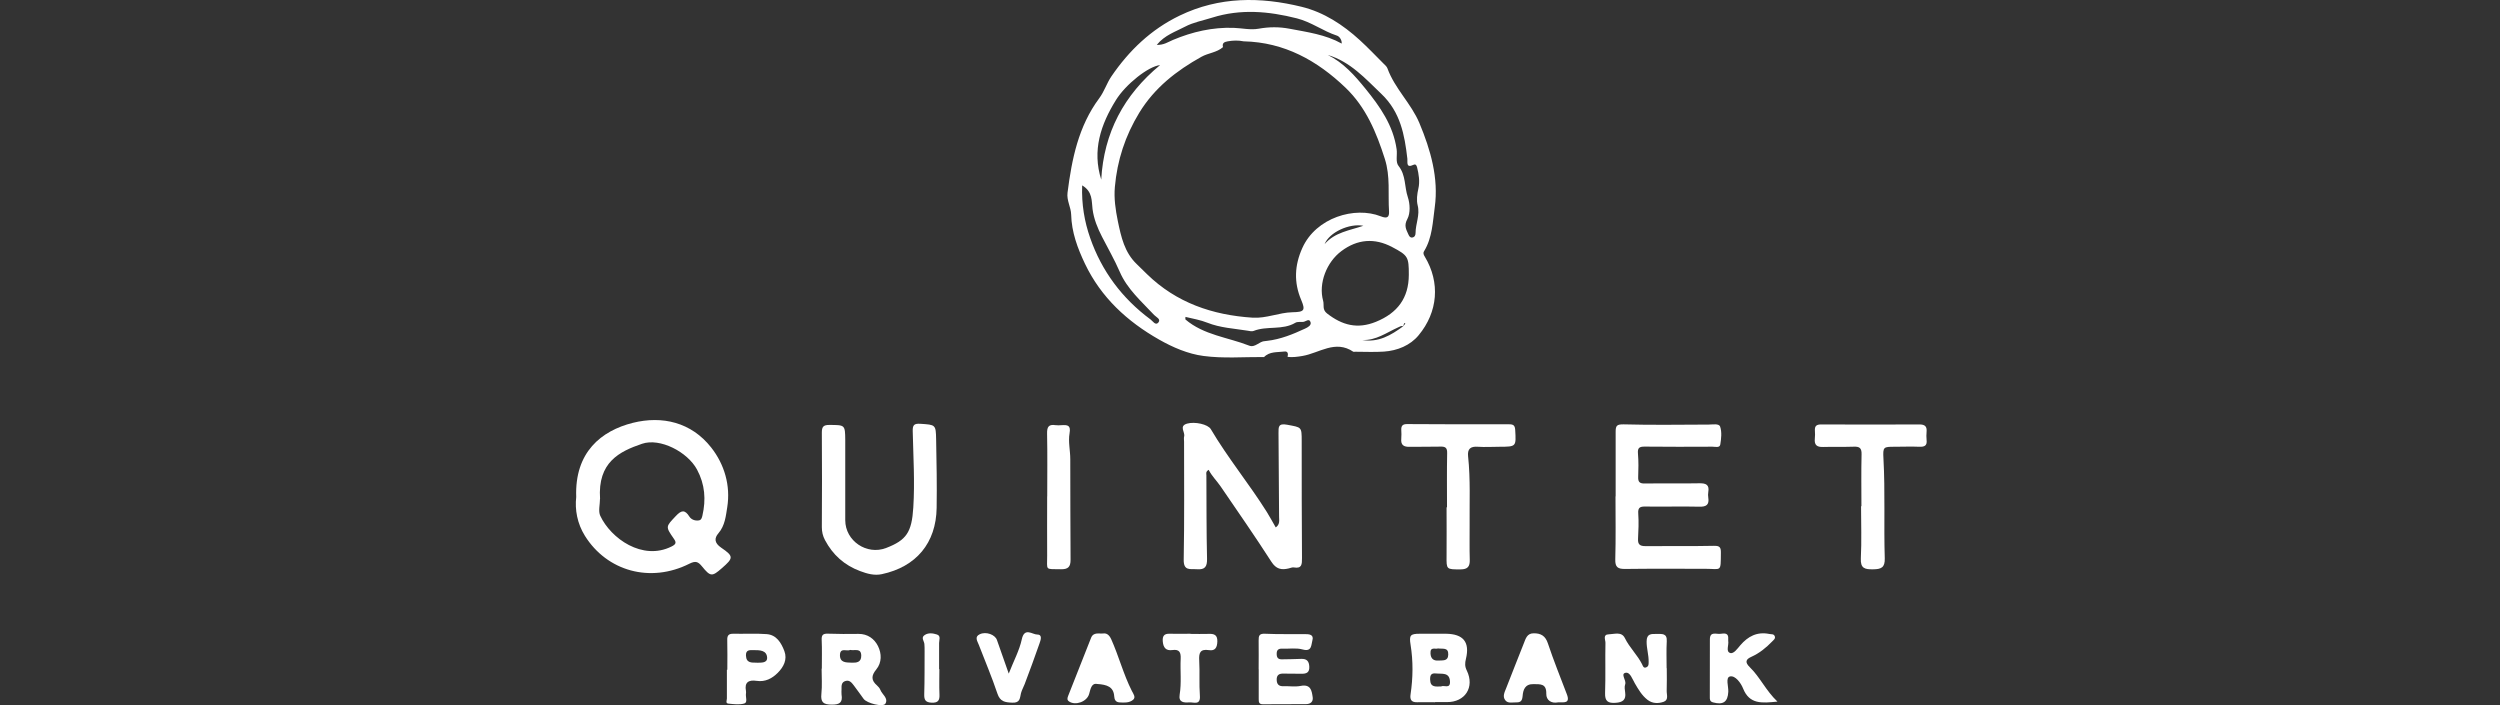
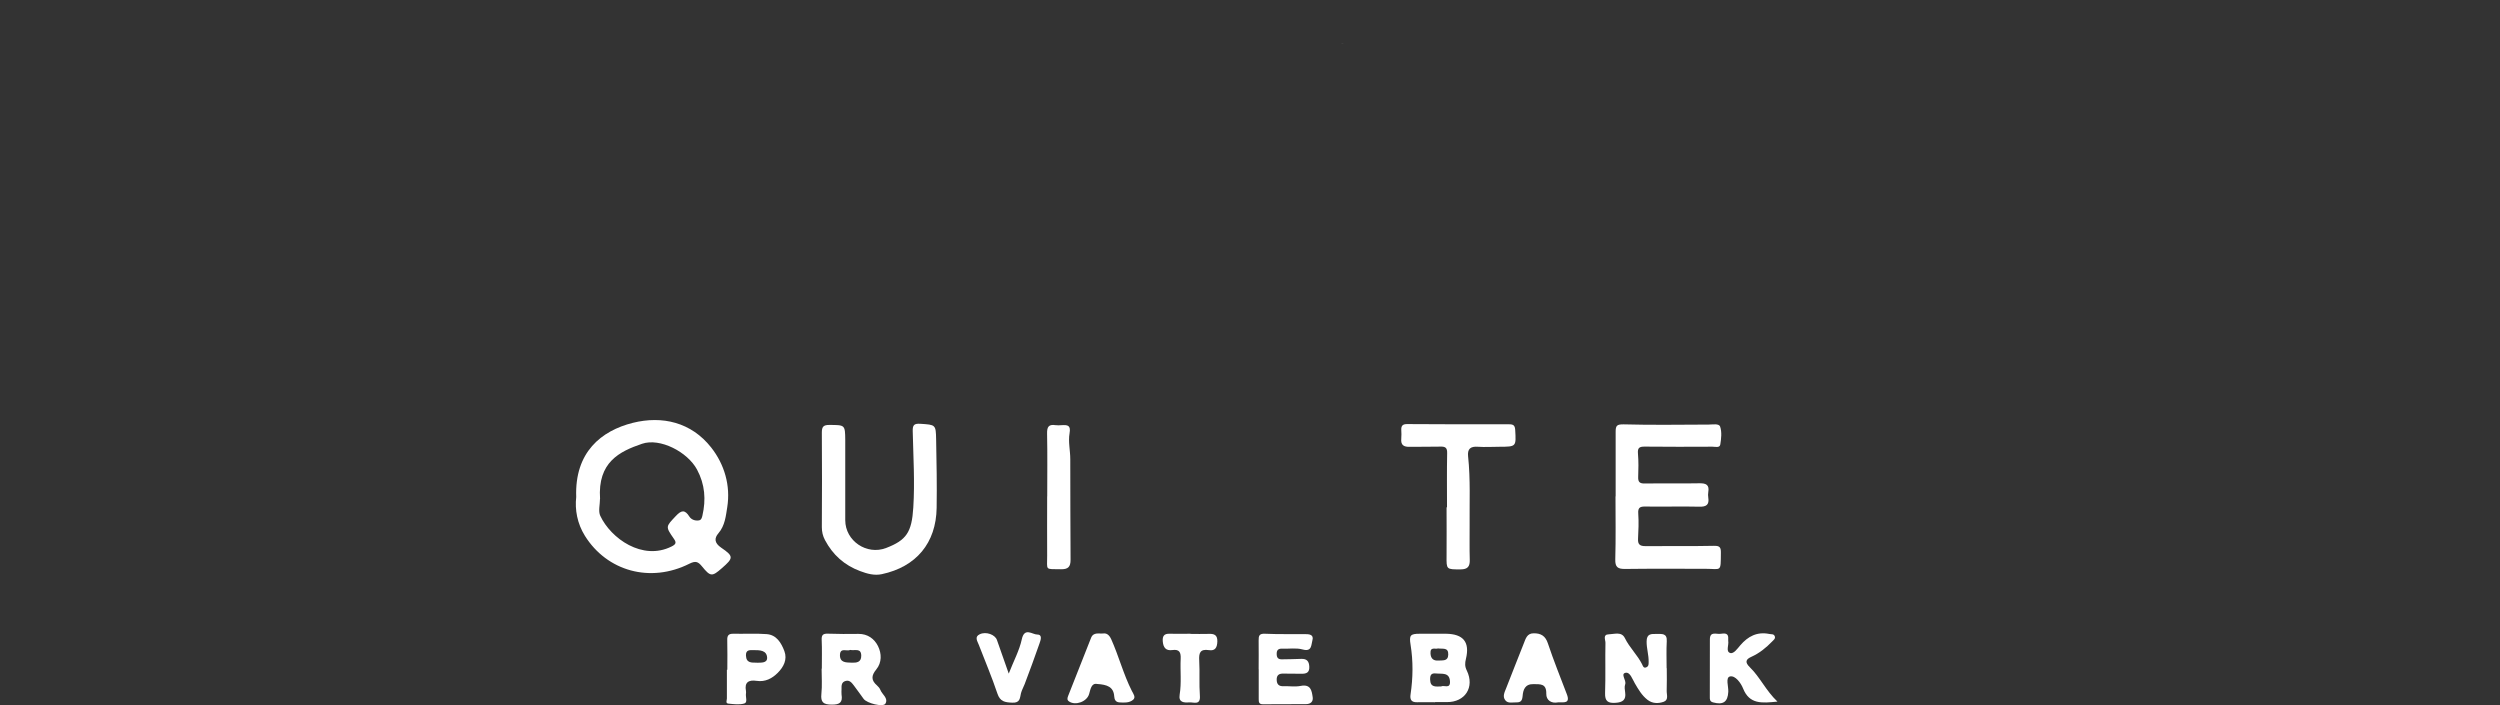
<svg xmlns="http://www.w3.org/2000/svg" width="390" height="110" viewBox="0 0 390 110" fill="none">
  <rect x="0" y="0" width="390" height="110" fill="#333333" stroke="none" />
-   <path d="M197.152 55.697C194.009 55.675 190.832 55.946 187.734 55.528C185.326 55.211 182.963 54.194 180.815 52.972C175.84 50.146 171.77 46.404 169.26 41.158C168.096 38.715 167.168 36.217 167.101 33.469C167.067 32.316 166.377 31.276 166.535 30.055C167.202 24.82 168.231 19.698 171.476 15.334C172.267 14.272 172.652 12.983 173.375 11.92C176.123 7.895 179.549 4.593 184.026 2.434C190.21 -0.551 196.621 -0.517 203.077 1.066C206.525 1.914 209.499 3.859 212.122 6.256C213.399 7.42 214.598 8.686 215.819 9.907C216.045 10.133 216.339 10.371 216.441 10.665C217.582 13.819 220.149 16.148 221.427 19.201C223.179 23.384 224.445 27.794 223.823 32.316C223.507 34.589 223.45 37.076 222.161 39.179C221.958 39.518 222.094 39.733 222.275 40.05C224.694 44.075 224.321 48.676 221.302 52.305C220.002 53.877 218.012 54.702 215.898 54.849C214.405 54.951 212.89 54.872 211.398 54.872C211.308 54.872 211.183 54.906 211.115 54.872C208.3 52.961 205.801 55.087 203.19 55.528C202.398 55.663 201.652 55.765 200.861 55.675C200.974 55.222 200.94 54.759 200.352 54.838C199.255 54.985 198.045 54.793 197.164 55.731L197.152 55.697ZM218.894 50.881C218.589 50.79 218.363 50.96 218.103 51.073C216.294 51.887 214.632 53.142 212.517 53.04C215.016 53.459 217.006 52.305 218.905 50.892C219.018 50.745 219.131 50.598 219.245 50.462C219.177 50.44 219.12 50.417 219.052 50.406C218.996 50.564 218.951 50.734 218.894 50.892V50.881ZM209.318 6.798L209.646 6.855L209.306 6.809C209.352 6.222 208.945 5.679 208.56 5.555C206.401 4.854 204.58 3.44 202.319 2.864C197.887 1.744 193.523 1.36 189.102 2.751C187.678 3.203 186.163 3.474 184.862 4.164C183.393 4.944 181.708 5.464 180.453 7.002C181.55 7.047 182.239 6.538 182.974 6.233C186.004 4.955 189.17 4.232 192.449 4.345C193.738 4.39 195.072 4.707 196.338 4.48C197.966 4.186 199.549 4.175 201.155 4.48C203.947 5.012 206.774 5.385 209.306 6.798H209.318ZM194.009 6.448C193.184 6.278 192.347 6.301 191.522 6.448C191.002 6.538 190.617 6.708 190.787 7.352C189.826 8.2 188.503 8.257 187.429 8.856C183.528 11.027 180.114 13.684 177.728 17.584C175.535 21.18 174.28 25.024 173.918 29.173C173.76 30.948 174.02 32.712 174.382 34.498C174.902 36.986 175.422 39.371 177.333 41.203C177.875 41.723 178.395 42.254 178.938 42.774C183.517 47.229 189.136 49.151 195.411 49.558C197.559 49.694 199.527 48.755 201.63 48.71C203.472 48.676 203.676 48.427 202.986 46.788C201.822 44.052 201.946 41.384 203.167 38.681C205.315 33.922 211.364 32.158 215.389 33.741C216.35 34.125 216.746 33.944 216.689 32.961C216.508 30.236 216.915 27.545 216.034 24.786C214.711 20.637 213.094 16.748 209.917 13.695C205.485 9.444 200.363 6.595 194.032 6.448H194.009ZM219.776 42.876C219.776 40.072 219.663 39.857 217.187 38.546C214.417 37.076 211.737 37.313 209.261 39.168C206.966 40.875 205.643 44.188 206.412 46.935C206.593 47.58 206.231 48.292 207.023 48.902C209.374 50.734 211.749 51.378 214.643 50.203C218.012 48.834 219.765 46.494 219.776 42.865V42.876ZM207.113 8.562C209.578 9.772 211.342 11.784 213.015 13.842C215.276 16.634 217.345 19.552 217.876 23.294C218.001 24.176 217.673 25.261 218.17 25.883C219.346 27.341 219.075 29.15 219.618 30.745C219.968 31.785 220.036 33.255 219.55 34.159C218.984 35.199 219.358 35.787 219.708 36.567C219.832 36.839 219.979 37.099 220.307 37.053C220.68 36.997 220.827 36.714 220.827 36.352C220.827 34.905 221.54 33.548 221.155 32.033C220.952 31.22 221.065 30.304 221.268 29.41C221.517 28.325 221.336 27.195 221.065 26.098C220.974 25.747 220.827 25.566 220.499 25.713C219.301 26.279 219.606 25.284 219.55 24.775C219.12 21.033 218.464 17.483 215.502 14.656C212.97 12.236 210.652 9.625 207.136 8.573L207.113 8.562ZM168.819 28.913C168.706 31.864 169.181 34.589 170.063 37.11C171.86 42.277 175.049 46.562 179.492 49.841C179.831 50.089 180.261 50.836 180.702 50.316C181.154 49.773 180.351 49.468 180.046 49.14C178.079 47.026 175.851 45.115 174.676 42.39C173.862 40.513 172.844 38.749 171.917 36.94C171.227 35.595 170.639 34.182 170.436 32.61C170.278 31.4 170.481 29.908 168.842 28.936L168.819 28.913ZM184.93 49.456C184.93 49.671 184.896 49.807 184.93 49.841C187.802 52.283 191.544 52.611 194.88 53.922C195.818 54.284 196.463 53.21 197.356 53.21C197.446 53.21 197.537 53.187 197.638 53.176C199.753 52.939 201.686 52.147 203.585 51.265C204.004 51.073 204.58 50.757 204.456 50.293C204.253 49.581 203.71 50.169 203.314 50.214C202.896 50.259 202.398 50.157 202.082 50.349C200.058 51.559 197.65 50.79 195.558 51.627C195.287 51.74 194.902 51.627 194.586 51.582C192.494 51.243 190.38 51.152 188.333 50.338C187.316 49.931 186.084 49.705 184.919 49.434L184.93 49.456ZM171.793 28.009C172.2 20.705 175.331 14.803 180.973 10.156C179.142 10.337 175.591 13.175 174.088 15.606C171.725 19.416 170.345 23.452 171.793 28.02V28.009ZM206.638 38.082C208.232 36.228 210.573 35.945 212.687 35.222C210.505 34.803 207.373 36.239 206.638 38.082Z" fill="white" />
  <path d="M89.89 77.529C89.63 70.519 93.824 67.195 98.72 65.963C103.31 64.821 107.833 65.861 110.942 69.807C113.022 72.453 113.983 75.754 113.452 79.112C113.237 80.435 113.113 81.984 112.072 83.193C111.417 83.951 111.417 84.697 112.513 85.443C114.492 86.789 114.424 87.06 112.604 88.643C111.077 89.977 110.84 89.988 109.495 88.338C108.907 87.625 108.522 87.456 107.561 87.931C101.445 91.017 94.683 89.095 91.246 83.589C90.048 81.667 89.664 79.519 89.89 77.529ZM93.598 77.834C93.598 78.716 93.304 79.745 93.643 80.469C95.294 83.996 100.224 87.512 104.746 85.262C105.481 84.901 105.537 84.629 105.119 84.041C103.785 82.119 103.853 82.176 105.436 80.491C106.295 79.576 106.838 79.474 107.539 80.582C107.833 81.045 108.42 81.283 109.031 81.181C109.404 81.124 109.495 80.774 109.574 80.446C110.15 77.947 109.981 75.573 108.737 73.255C107.256 70.497 102.96 68.269 100.156 69.23C96.639 70.429 93.214 72.102 93.609 77.823L93.598 77.834Z" fill="white" />
-   <path d="M188.559 73.289C188.061 73.572 188.186 73.889 188.197 74.137C188.22 78.479 188.197 82.832 188.299 87.173C188.321 88.394 187.982 88.903 186.716 88.801C185.687 88.722 184.624 89.118 184.658 87.298C184.771 81.181 184.715 75.053 184.715 68.925C184.715 68.643 184.658 68.349 184.726 68.088C184.918 67.433 183.867 66.472 185.178 66.087C186.388 65.737 188.446 66.189 188.887 66.947C191.532 71.435 194.856 75.46 197.626 79.87C198.112 80.65 198.542 81.464 199.017 82.278C199.707 81.792 199.537 81.158 199.537 80.582C199.514 76.24 199.492 71.887 199.447 67.546C199.447 66.63 199.39 65.997 200.781 66.257C203.053 66.687 203.065 66.54 203.065 68.823C203.065 74.906 203.065 80.978 203.11 87.06C203.11 88.01 203.11 88.745 201.832 88.519C201.583 88.474 201.289 88.621 201.029 88.677C199.887 88.948 199.073 88.779 198.339 87.637C195.783 83.668 193.093 79.79 190.424 75.89C189.814 74.997 189.022 74.25 188.547 73.278L188.559 73.289Z" fill="white" />
  <path d="M252.041 77.45C252.041 74.081 252.052 70.711 252.041 67.342C252.041 66.415 252.222 66.178 253.307 66.2C257.717 66.325 262.126 66.245 266.535 66.234C267.18 66.234 268.175 66.031 268.344 66.562C268.627 67.399 268.514 68.416 268.367 69.332C268.277 69.909 267.587 69.683 267.146 69.683C263.63 69.694 260.102 69.716 256.586 69.671C255.704 69.66 255.444 69.886 255.523 70.779C255.625 71.989 255.602 73.21 255.557 74.42C255.523 75.234 255.84 75.449 256.631 75.426C259.446 75.381 262.262 75.449 265.077 75.392C266.151 75.369 266.694 75.629 266.49 76.783C266.445 77.054 266.445 77.348 266.49 77.619C266.671 78.75 266.185 79.078 265.077 79.044C262.307 78.976 259.537 79.067 256.767 79.021C255.885 78.999 255.489 79.123 255.568 80.141C255.659 81.441 255.602 82.764 255.534 84.064C255.489 84.934 255.828 85.195 256.676 85.195C260.238 85.161 263.811 85.228 267.372 85.149C268.288 85.127 268.469 85.387 268.457 86.235C268.423 89.332 268.57 88.733 266.038 88.733C261.866 88.733 257.683 88.699 253.511 88.756C252.369 88.767 251.95 88.473 251.984 87.263C252.075 83.996 252.018 80.717 252.018 77.439C252.018 77.439 252.018 77.439 252.03 77.439L252.041 77.45Z" fill="white" />
  <path d="M131.859 74.556C131.859 76.75 131.859 78.954 131.859 81.148C131.859 84.381 135.206 86.643 138.224 85.489C141.413 84.268 142.238 83.025 142.475 79.169C142.724 75.212 142.475 71.221 142.385 67.252C142.362 66.303 142.6 66.054 143.561 66.111C145.958 66.269 145.992 66.224 146.037 68.564C146.105 72.114 146.173 75.676 146.116 79.226C146.037 84.709 142.928 88.429 137.557 89.571C136.393 89.82 135.273 89.503 134.165 89.085C131.712 88.169 129.914 86.552 128.693 84.246C128.354 83.601 128.207 82.957 128.207 82.233C128.23 77.326 128.252 72.408 128.207 67.501C128.207 66.608 128.411 66.291 129.36 66.291C131.825 66.303 131.836 66.258 131.859 68.654C131.87 70.622 131.859 72.589 131.859 74.545V74.556Z" fill="white" />
  <path d="M225.733 79.124C225.733 76.32 225.699 73.505 225.756 70.701C225.778 69.864 225.495 69.649 224.715 69.672C223.121 69.717 221.527 69.672 219.933 69.706C219.006 69.728 218.497 69.457 218.599 68.428C218.644 67.965 218.621 67.49 218.599 67.026C218.576 66.359 218.893 66.144 219.548 66.156C224.851 66.19 230.154 66.201 235.456 66.19C236.123 66.19 236.327 66.404 236.372 67.072C236.519 69.683 236.553 69.683 233.941 69.695C232.811 69.695 231.68 69.774 230.561 69.695C229.385 69.604 228.899 70.034 229.023 71.198C229.407 74.782 229.227 78.378 229.26 81.973C229.272 83.748 229.227 85.534 229.283 87.309C229.317 88.384 228.955 88.825 227.836 88.825C225.631 88.825 225.642 88.858 225.665 86.722C225.688 84.2 225.665 81.668 225.665 79.146C225.676 79.146 225.699 79.146 225.71 79.146L225.733 79.124Z" fill="white" />
-   <path d="M290.382 78.988C290.382 76.274 290.337 73.572 290.405 70.859C290.427 69.886 290.077 69.649 289.195 69.683C287.601 69.739 286.007 69.683 284.412 69.728C283.44 69.762 283.011 69.423 283.112 68.439C283.157 68.021 283.157 67.603 283.124 67.184C283.078 66.461 283.361 66.212 284.096 66.212C289.206 66.234 294.317 66.246 299.427 66.212C300.298 66.212 300.625 66.528 300.546 67.365C300.512 67.784 300.501 68.213 300.546 68.62C300.659 69.525 300.23 69.728 299.404 69.694C298.138 69.638 296.872 69.694 295.606 69.694C293.808 69.694 293.717 69.694 293.819 71.56C294.102 76.738 293.864 81.927 294.023 87.094C294.068 88.553 293.457 88.802 292.202 88.813C290.913 88.835 290.212 88.677 290.292 87.094C290.427 84.392 290.326 81.679 290.326 78.965H290.348L290.382 78.988Z" fill="white" />
  <path d="M163.368 77.439C163.368 74.171 163.413 70.904 163.345 67.636C163.323 66.574 163.605 66.167 164.657 66.325C164.973 66.37 165.312 66.348 165.64 66.325C166.545 66.28 167.076 66.325 166.85 67.603C166.624 68.903 166.963 70.282 166.963 71.628C166.986 76.862 166.963 82.086 167.008 87.32C167.02 88.44 166.601 88.813 165.55 88.802C162.927 88.756 163.379 89.05 163.357 86.687C163.334 83.601 163.357 80.525 163.357 77.439H163.368Z" fill="white" />
  <path d="M260.015 104.235C260.015 105.399 260.049 106.575 260.004 107.739C259.981 108.35 260.354 109.187 259.529 109.481C258.692 109.775 257.765 109.775 256.985 109.153C256.114 108.463 255.583 107.536 255.04 106.609C254.644 105.942 254.294 104.789 253.57 104.958C252.756 105.15 253.763 106.111 253.525 106.767C253.39 107.14 253.469 107.604 253.525 108.022C253.695 109.187 253.129 109.56 252.044 109.639C250.857 109.718 250.348 109.413 250.393 108.113C250.484 105.501 250.393 102.878 250.45 100.266C250.45 99.814 250.009 98.977 250.959 98.955C251.829 98.932 252.96 98.48 253.48 99.543C254.204 101.024 255.425 102.154 256.159 103.613C256.284 103.861 256.374 104.314 256.849 104.088C257.211 103.918 257.188 103.579 257.188 103.24C257.211 102.177 256.86 101.148 256.872 100.074C256.872 98.819 257.629 98.887 258.443 98.898C259.235 98.909 260.094 98.74 260.015 100.04C259.936 101.442 259.992 102.844 259.992 104.246L260.015 104.235Z" fill="white" />
  <path d="M128.205 104.291C128.205 102.799 128.25 101.295 128.182 99.803C128.148 99.045 128.408 98.831 129.143 98.853C130.737 98.91 132.331 98.91 133.926 98.887C135.361 98.876 136.402 99.656 136.967 100.787C137.543 101.951 137.589 103.353 136.696 104.438C135.893 105.411 135.893 106.134 136.82 106.937C137.023 107.118 137.227 107.355 137.329 107.604C137.6 108.339 138.629 108.904 138.12 109.775C137.781 110.351 135.237 109.718 134.728 109.029C134.197 108.316 133.711 107.593 133.168 106.892C132.851 106.485 132.512 106.044 131.89 106.236C131.246 106.428 131.269 106.982 131.28 107.502C131.28 107.785 131.246 108.068 131.28 108.339C131.483 109.571 131.009 109.933 129.742 109.922C128.442 109.911 128.001 109.56 128.137 108.237C128.272 106.948 128.171 105.626 128.171 104.314H128.193L128.205 104.291ZM132.614 101.386C132.15 101.668 131.042 100.933 131.031 102.211C131.031 103.398 132.004 103.342 132.818 103.376C133.598 103.41 134.366 103.342 134.355 102.29C134.344 101.035 133.349 101.544 132.603 101.386H132.614Z" fill="white" />
  <path d="M223.869 109.549C222.931 109.549 221.993 109.526 221.066 109.549C220.172 109.571 219.924 109.142 220.048 108.316C220.432 105.738 220.466 103.149 220.048 100.571C219.811 99.102 220.003 98.864 221.495 98.864C222.852 98.864 224.209 98.864 225.565 98.864C228.279 98.898 229.319 100.164 228.686 102.776C228.516 103.455 228.505 103.975 228.822 104.608C230.077 107.197 228.562 109.56 225.701 109.526C225.091 109.526 224.48 109.526 223.881 109.526L223.869 109.549ZM224.831 107.073C225.271 106.858 226.255 107.502 226.199 106.326C226.131 104.834 224.944 105.162 224.016 105.06C223.248 104.97 223.078 105.343 223.101 106.032C223.135 107.276 223.994 107.095 224.831 107.084V107.073ZM224.344 101.148C223.96 101.34 223.101 100.809 223.157 101.917C223.191 102.731 223.609 103.104 224.401 103.048C225.057 102.991 225.905 103.195 225.927 102.109C225.961 100.956 225.079 101.261 224.344 101.159V101.148Z" fill="white" />
  <path d="M277.291 109.446C274.86 109.695 272.915 109.899 271.92 107.4C271.581 106.541 270.71 105.354 269.896 105.523C269.139 105.681 269.659 107.072 269.614 107.92C269.535 109.492 268.822 110.012 267.228 109.571C266.708 109.424 266.731 109.085 266.731 108.712C266.731 105.727 266.731 102.731 266.742 99.746C266.742 98.434 267.759 98.966 268.393 98.875C268.981 98.796 269.693 98.683 269.602 99.689C269.602 99.78 269.591 99.881 269.602 99.972C269.727 100.628 269.195 101.611 269.885 101.86C270.45 102.064 271.038 101.182 271.479 100.673C272.689 99.26 274.113 98.513 276.013 98.898C276.329 98.966 276.714 98.864 276.861 99.248C277.008 99.621 276.691 99.825 276.465 100.062C275.515 101.046 274.475 101.894 273.22 102.459C272.35 102.844 272.158 103.296 272.972 104.087C274.566 105.636 275.47 107.728 277.279 109.446H277.291Z" fill="white" />
  <path d="M196.348 104.404C196.348 102.912 196.371 101.408 196.348 99.915C196.337 99.192 196.439 98.819 197.332 98.864C199.39 98.954 201.459 98.909 203.528 98.921C204.206 98.921 205.02 98.954 204.726 99.938C204.534 100.583 204.681 101.724 203.211 101.317C202.205 101.035 201.074 101.238 200 101.193C199.39 101.17 199.152 101.442 199.164 102.018C199.164 102.595 199.39 102.878 200 102.855C200.984 102.821 201.968 102.844 202.951 102.787C203.844 102.742 204.217 103.126 204.251 104.02C204.285 104.947 203.777 105.116 203.019 105.105C202.081 105.082 201.142 105.105 200.204 105.082C199.503 105.06 199.141 105.342 199.164 106.066C199.186 106.767 199.514 107.072 200.226 107.05C201.12 107.016 202.035 107.174 202.895 107.004C204.489 106.688 204.636 107.751 204.783 108.791C204.873 109.458 204.444 109.831 203.765 109.842C201.515 109.854 199.254 109.842 197.004 109.865C196.371 109.865 196.36 109.492 196.36 109.04C196.36 107.491 196.36 105.953 196.36 104.404H196.348Z" fill="white" />
  <path d="M113.463 104.483C113.463 102.946 113.497 101.397 113.452 99.859C113.429 99.124 113.667 98.853 114.401 98.864C116.131 98.898 117.872 98.796 119.591 98.921C121.14 99.034 121.875 100.289 122.361 101.566C122.858 102.889 122.237 104.054 121.321 104.97C120.45 105.84 119.376 106.417 118.031 106.213C116.821 106.032 116.109 106.405 116.369 107.785C116.391 107.92 116.391 108.067 116.369 108.203C116.29 108.735 116.663 109.571 116.12 109.741C115.351 109.978 114.447 109.843 113.621 109.763C113.146 109.718 113.395 109.243 113.395 108.961C113.395 107.468 113.395 105.976 113.395 104.483C113.418 104.483 113.452 104.483 113.474 104.483H113.463ZM118.076 103.387C118.754 103.364 119.727 103.466 119.67 102.561C119.591 101.431 118.506 101.419 117.601 101.419C116.991 101.419 116.324 101.318 116.369 102.279C116.425 103.477 117.284 103.364 118.076 103.375V103.387Z" fill="white" />
  <path d="M171.148 106.699C170.277 106.53 170.13 107.457 169.904 108.26C169.576 109.447 167.801 110.114 166.784 109.436C166.41 109.187 166.512 108.893 166.625 108.576C167.812 105.546 169.011 102.528 170.209 99.498C170.582 98.559 171.476 98.898 172.12 98.819C172.584 98.763 173.013 98.977 173.352 99.724C174.54 102.369 175.252 105.184 176.563 107.774C176.79 108.226 177.23 108.769 176.767 109.164C176.19 109.662 175.376 109.628 174.619 109.571C174.019 109.526 173.85 109.119 173.816 108.61C173.714 107.152 172.719 106.801 171.148 106.699Z" fill="white" />
  <path d="M243.042 109.571C242.013 109.775 241.199 109.232 241.222 108.237C241.256 106.62 240.317 106.745 239.243 106.722C237.887 106.688 237.604 107.615 237.525 108.599C237.457 109.322 237.231 109.594 236.519 109.571C235.919 109.56 235.218 109.775 234.811 109.221C234.37 108.633 234.71 107.988 234.958 107.366C235.885 105.037 236.779 102.686 237.717 100.357C238 99.667 238.192 98.808 239.221 98.796C240.351 98.774 241.075 99.169 241.471 100.368C242.364 103.047 243.427 105.67 244.433 108.316C244.998 109.797 243.935 109.548 243.053 109.56L243.042 109.571Z" fill="white" />
  <path d="M157.364 105.082C158.144 103.081 159.026 101.465 159.399 99.735C159.817 97.79 161.061 99 161.807 98.989C162.7 98.989 162.316 99.927 162.146 100.424C161.423 102.539 160.631 104.619 159.851 106.711C159.67 107.197 159.399 107.649 159.275 108.135C159.094 108.904 159.15 109.673 157.918 109.616C156.776 109.571 156.007 109.458 155.589 108.18C154.73 105.614 153.667 103.127 152.694 100.594C152.468 100.017 151.982 99.339 152.841 98.943C153.836 98.468 155.238 99.011 155.521 99.836C156.086 101.476 156.674 103.115 157.364 105.082Z" fill="white" />
  <path d="M185.7 98.887C186.639 98.887 187.577 98.921 188.504 98.887C189.386 98.842 189.94 99.023 189.906 100.085C189.872 101.013 189.567 101.578 188.594 101.42C187.181 101.205 187.012 101.894 187.079 103.059C187.181 104.868 187.046 106.7 187.181 108.509C187.306 110.08 186.232 109.526 185.531 109.571C184.705 109.628 183.823 109.605 184.027 108.362C184.332 106.507 184.095 104.642 184.185 102.776C184.23 101.804 184.015 101.25 182.896 101.408C181.879 101.555 181.472 101.024 181.392 100.052C181.325 99.215 181.607 98.83 182.478 98.864C183.552 98.898 184.626 98.864 185.7 98.864V98.887Z" fill="white" />
-   <path d="M146.544 104.381C146.544 105.693 146.499 107.004 146.555 108.305C146.6 109.243 146.374 109.661 145.323 109.616C144.362 109.571 144.158 109.175 144.181 108.305C144.249 106.066 144.226 103.816 144.237 101.566C144.237 101.193 144.237 100.82 144.204 100.447C144.147 99.972 143.638 99.463 144.249 99.067C144.837 98.672 145.549 98.785 146.148 98.977C146.815 99.181 146.499 99.836 146.499 100.311C146.499 101.668 146.499 103.025 146.499 104.381C146.51 104.381 146.521 104.381 146.533 104.381H146.544Z" fill="white" />
  <path d="M209.295 6.821L209.634 6.866C209.521 6.843 209.419 6.832 209.306 6.81L209.295 6.821Z" fill="white" />
</svg>